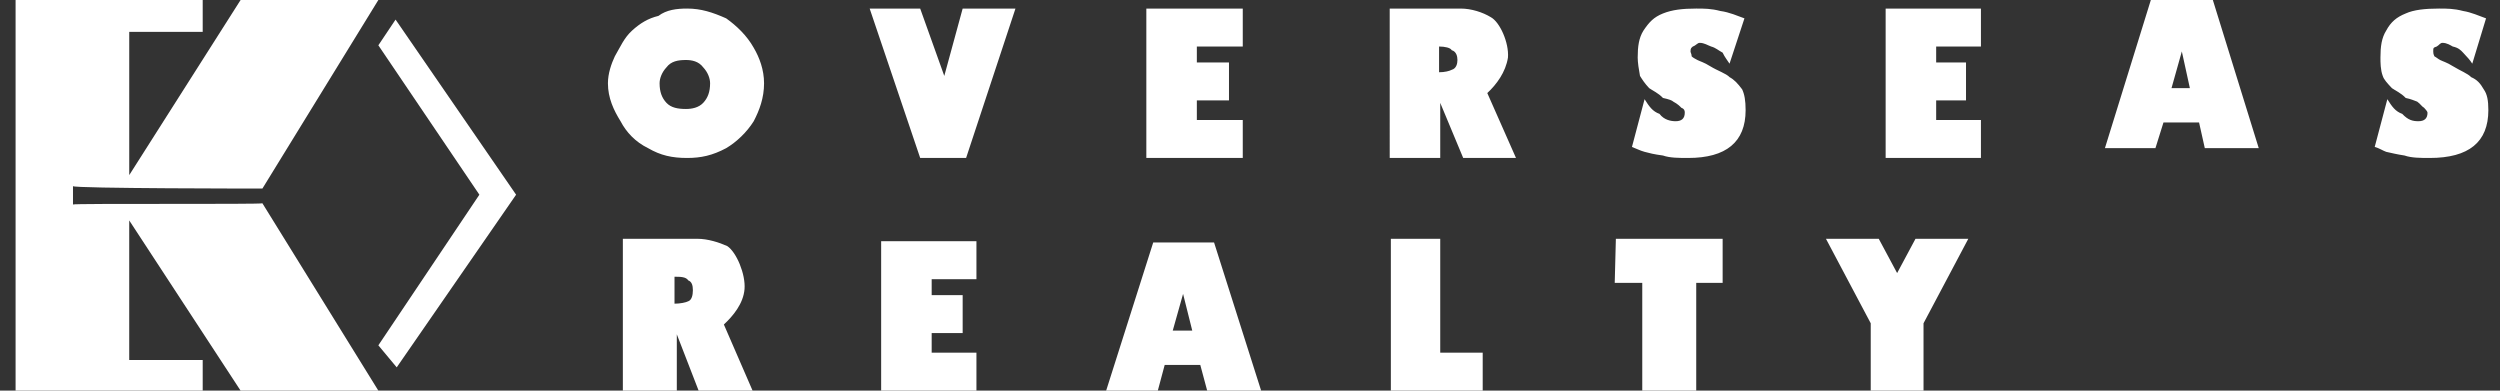
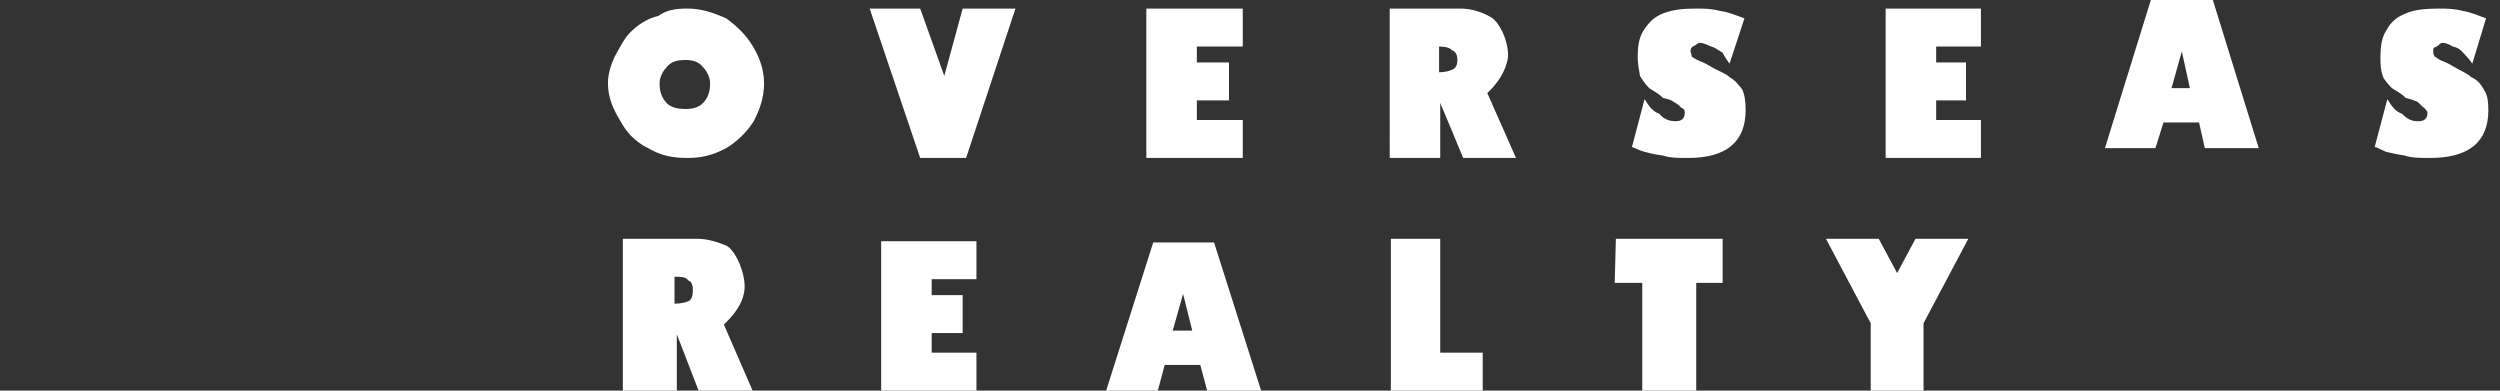
<svg xmlns="http://www.w3.org/2000/svg" width="256" height="40" viewBox="0 0 256 40" fill="none">
  <rect x="0" y="0" width="256" height="40" fill="#333333" stroke="none" />
-   <path fill-rule="evenodd" clip-rule="evenodd" d="M1.596 0H20.757V3.26H13.234V17.931L24.637 0H38.743L26.87 19.309C26.87 19.309 7.474 19.309 7.474 19.06C7.474 19.06 7.474 21.066 7.474 20.941C7.474 20.816 26.87 20.941 26.87 20.816L38.743 40H24.636L13.233 22.571V36.865H20.757V40H1.596V0ZM40.506 2.006L52.849 19.937L40.623 37.618L38.743 35.361L49.088 19.937L38.743 4.639L40.506 2.006Z" fill="white" />
  <path fill-rule="evenodd" clip-rule="evenodd" d="M196.97 40H191.563V33.104L186.978 24.453H192.385L194.266 27.963L196.146 24.453H201.554L196.969 33.104L196.97 40ZM168.168 40V28.965H165.348L165.465 24.452H176.398V28.965H173.694V40H168.168ZM142.424 40V24.452H147.48V36.113H151.829V39.999L142.424 40ZM220.716 15.172H215.543L220.246 0H226.595L231.296 15.172H225.772L225.184 12.539H221.54L220.716 15.172ZM224.243 9.027L223.42 5.266L222.362 9.027H224.243ZM118.56 40H113.27L118.09 24.828H124.32L129.139 40H123.615L122.909 37.367H119.265L118.56 40ZM122.087 33.855L121.147 30.094L120.089 33.855H122.087ZM178.631 1.88L177.104 6.521C176.869 6.144 176.633 5.892 176.398 5.392C175.928 5.142 175.693 4.89 175.223 4.764C174.87 4.639 174.518 4.388 174.047 4.388C173.812 4.388 173.695 4.639 173.343 4.764C173.224 4.89 173.108 4.89 173.108 5.266C173.108 5.392 173.225 5.517 173.225 5.768C173.343 5.893 173.577 6.019 173.813 6.144C174.048 6.27 174.518 6.394 175.106 6.772C175.929 7.273 176.752 7.523 177.105 7.899C177.574 8.149 177.928 8.527 178.399 9.153C178.632 9.655 178.751 10.282 178.751 11.284C178.751 14.546 176.752 16.175 172.873 16.175C171.931 16.175 170.992 16.175 170.286 15.925C169.346 15.799 168.875 15.675 168.405 15.548C167.935 15.423 167.465 15.173 167.112 15.048L168.405 10.156C168.876 10.909 169.228 11.411 169.934 11.662C170.404 12.289 171.109 12.413 171.579 12.413C172.167 12.413 172.521 12.164 172.521 11.536C172.521 11.411 172.521 11.16 172.167 11.034C172.05 10.909 171.815 10.658 171.344 10.407C171.227 10.282 170.874 10.156 170.287 10.031C169.816 9.529 169.229 9.278 168.876 9.027C168.405 8.527 168.17 8.149 167.935 7.774C167.818 7.147 167.7 6.394 167.7 5.892C167.7 4.764 167.818 3.886 168.289 3.134C168.877 2.257 169.347 1.755 170.287 1.379C171.228 1.002 172.286 0.877 173.696 0.877C174.519 0.877 175.225 0.877 176.165 1.126C177.104 1.253 177.927 1.629 178.631 1.88ZM254.571 1.88L253.161 6.521C252.926 6.144 252.69 5.892 252.221 5.392C251.986 5.142 251.75 4.89 251.163 4.764C250.928 4.639 250.574 4.388 250.105 4.388C249.87 4.388 249.752 4.639 249.516 4.764C249.164 4.89 249.164 4.89 249.164 5.266C249.164 5.392 249.164 5.517 249.283 5.768C249.516 5.893 249.635 6.019 249.87 6.144C250.105 6.27 250.575 6.394 251.164 6.772C251.987 7.273 252.691 7.523 253.044 7.899C253.632 8.149 253.984 8.527 254.338 9.153C254.69 9.655 254.807 10.282 254.807 11.284C254.807 14.546 252.809 16.175 248.813 16.175C247.871 16.175 246.932 16.175 246.226 15.925C245.403 15.799 244.932 15.675 244.345 15.548C243.993 15.423 243.641 15.173 243.17 15.048L244.464 10.156C244.933 10.909 245.286 11.411 245.991 11.662C246.58 12.289 247.049 12.413 247.638 12.413C248.225 12.413 248.578 12.164 248.578 11.536C248.578 11.411 248.343 11.16 248.225 11.034C247.99 10.909 247.872 10.658 247.52 10.407C247.168 10.282 246.932 10.156 246.345 10.031C245.874 9.529 245.287 9.278 244.933 9.027C244.464 8.527 244.11 8.149 243.993 7.774C243.758 7.147 243.758 6.394 243.758 5.892C243.758 4.764 243.875 3.886 244.346 3.134C244.816 2.257 245.404 1.755 246.345 1.379C247.168 1.002 248.343 0.877 249.753 0.877C250.576 0.877 251.282 0.877 252.223 1.126C253.044 1.253 253.867 1.629 254.571 1.88ZM127.259 12.288V16.175H117.385V0.878H127.259V4.764H122.557V6.394H125.848V10.282H122.557V12.288L127.259 12.288ZM99.987 36.113V39.999H90.23V24.701H99.987V28.589H95.403V30.219H98.577V34.105H95.403V36.112L99.987 36.113ZM202.848 12.288V16.175H193.09V0.878H202.848V4.764H198.263V6.394H201.319V10.282H198.263V12.288L202.848 12.288ZM98.929 16.175H94.227L89.054 0.878H94.227L96.695 7.774L98.576 0.878H103.983L98.929 16.175ZM70.363 16.175C68.835 16.175 67.66 15.925 66.367 15.172C65.074 14.545 64.133 13.542 63.545 12.413C62.84 11.284 62.252 10.03 62.252 8.527C62.252 7.522 62.605 6.521 62.958 5.767C63.545 4.763 63.898 3.886 64.721 3.134C65.544 2.382 66.367 1.88 67.424 1.628C68.247 1.001 69.305 0.877 70.363 0.877C71.774 0.877 72.949 1.253 74.36 1.88C75.418 2.632 76.476 3.636 77.181 4.89C77.769 5.892 78.239 7.147 78.239 8.527C78.239 10.031 77.769 11.284 77.181 12.413C76.476 13.541 75.418 14.545 74.36 15.172C72.949 15.925 71.774 16.175 70.363 16.175ZM70.245 11.159C70.833 11.159 71.538 11.033 72.009 10.532C72.479 10.03 72.714 9.404 72.714 8.527C72.714 8.024 72.479 7.398 72.009 6.896C71.538 6.269 70.833 6.144 70.245 6.144C69.422 6.144 68.718 6.27 68.247 6.896C67.777 7.398 67.542 8.024 67.542 8.527C67.542 9.404 67.777 10.031 68.247 10.532C68.718 11.034 69.422 11.159 70.245 11.159ZM142.306 0.878H149.595C150.653 0.878 151.829 1.253 152.651 1.755C153.593 2.257 154.532 4.388 154.415 5.893C154.18 7.399 153.239 8.652 152.299 9.53L155.238 16.175H149.831L147.48 10.534V16.175H142.307L142.306 0.878ZM147.361 4.764V7.398C147.95 7.398 148.419 7.272 148.655 7.148C149.125 7.021 149.242 6.521 149.242 6.144C149.242 5.768 149.125 5.266 148.655 5.141C148.537 4.89 147.95 4.764 147.361 4.764ZM63.78 24.452H71.421C72.479 24.452 73.655 24.827 74.478 25.203C75.418 25.83 76.358 28.087 76.241 29.593C76.123 31.097 75.066 32.35 74.125 33.23L77.064 40H71.539L69.305 34.232V40H63.78V24.452ZM69.07 28.338V31.097C69.658 31.097 70.246 30.971 70.481 30.847C70.834 30.722 70.951 30.22 70.951 29.718C70.951 29.217 70.833 28.841 70.481 28.714C70.245 28.338 69.658 28.338 69.07 28.338Z" fill="white" />
</svg>